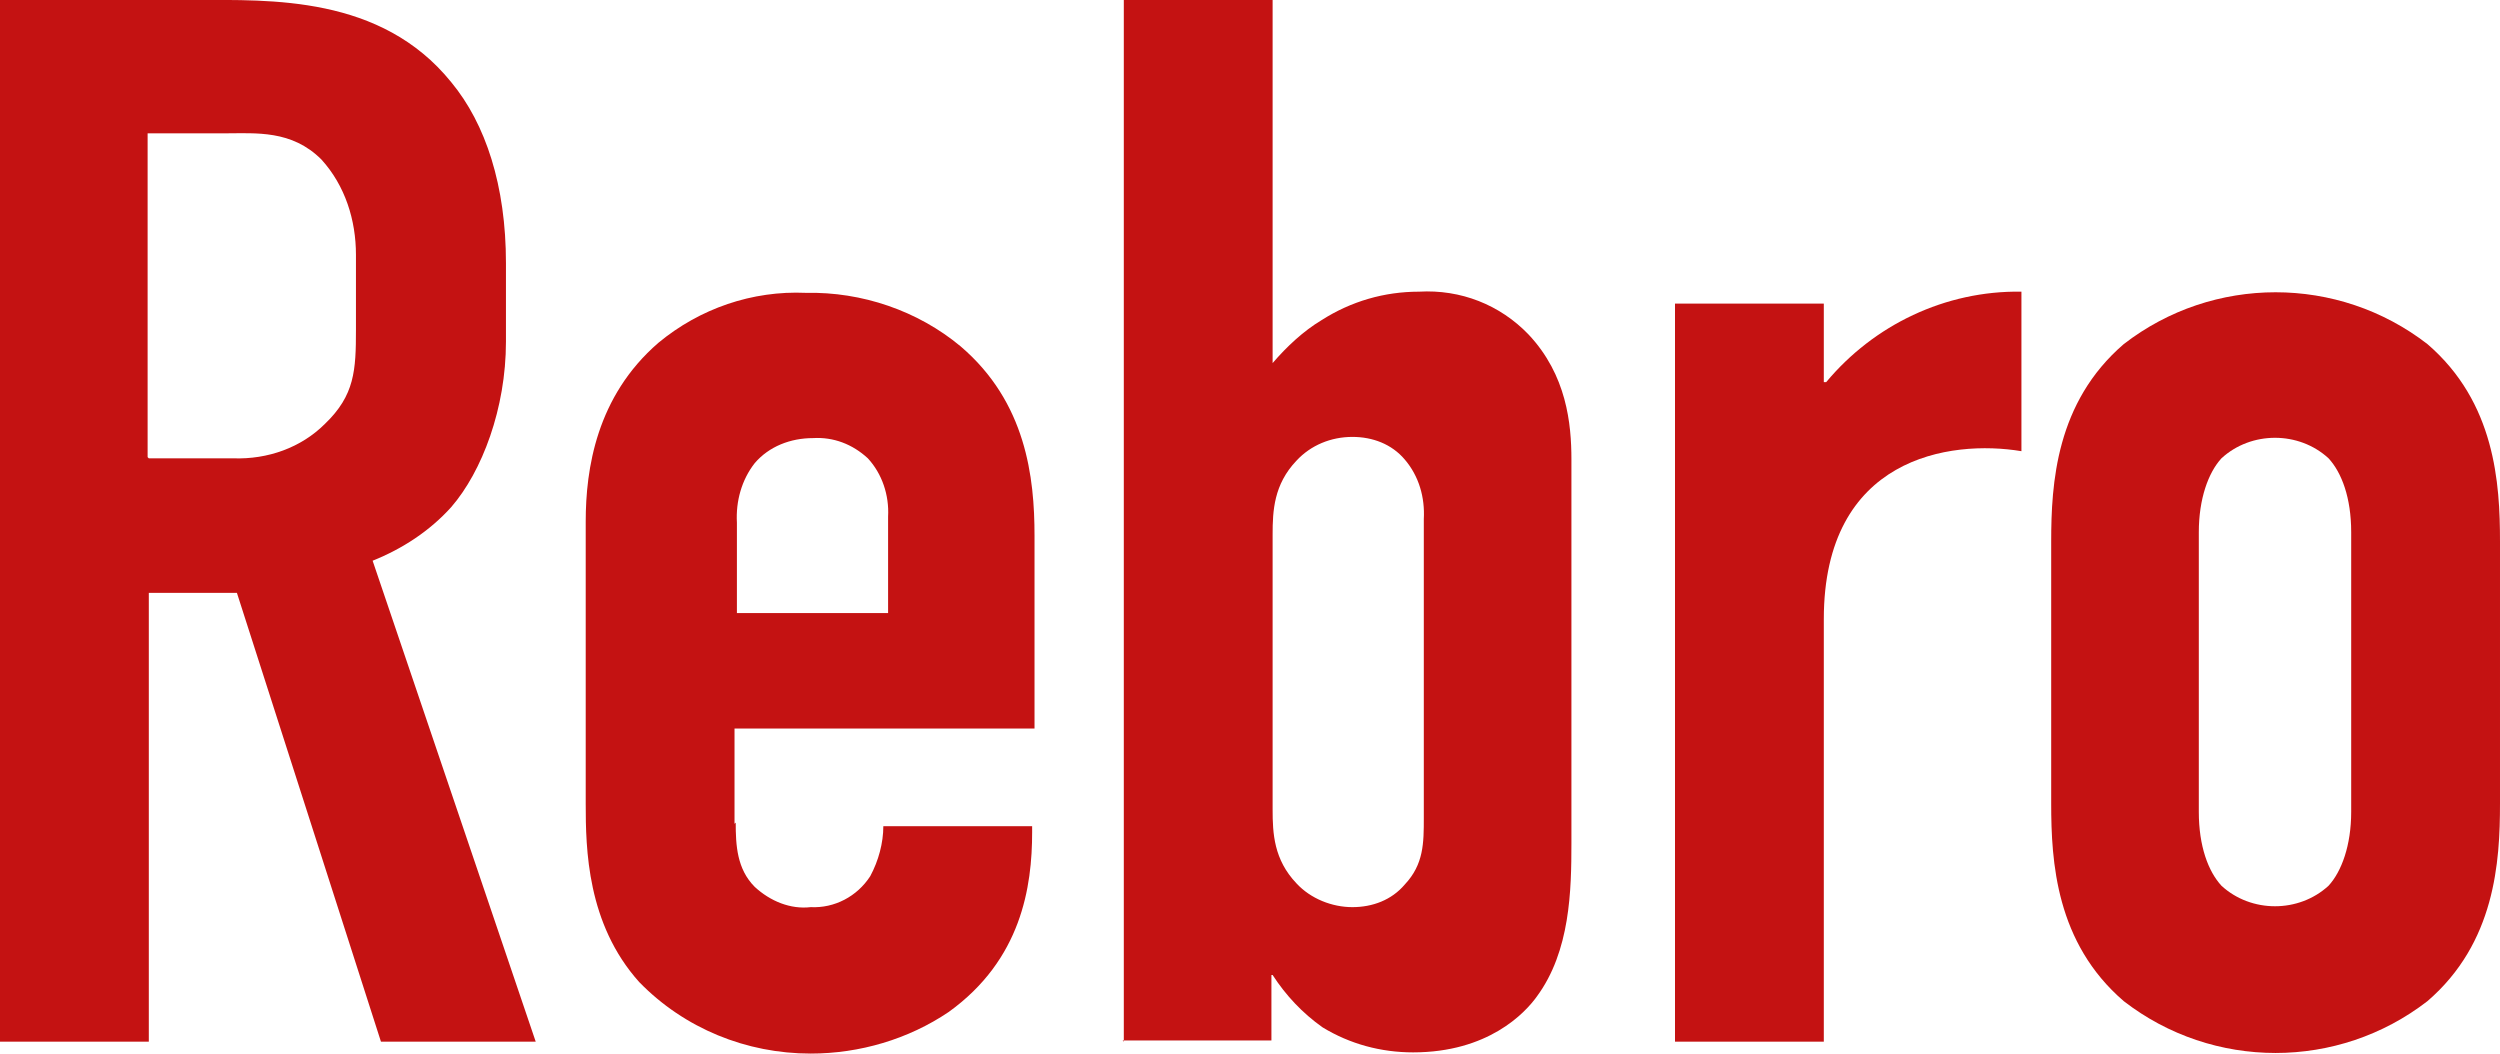
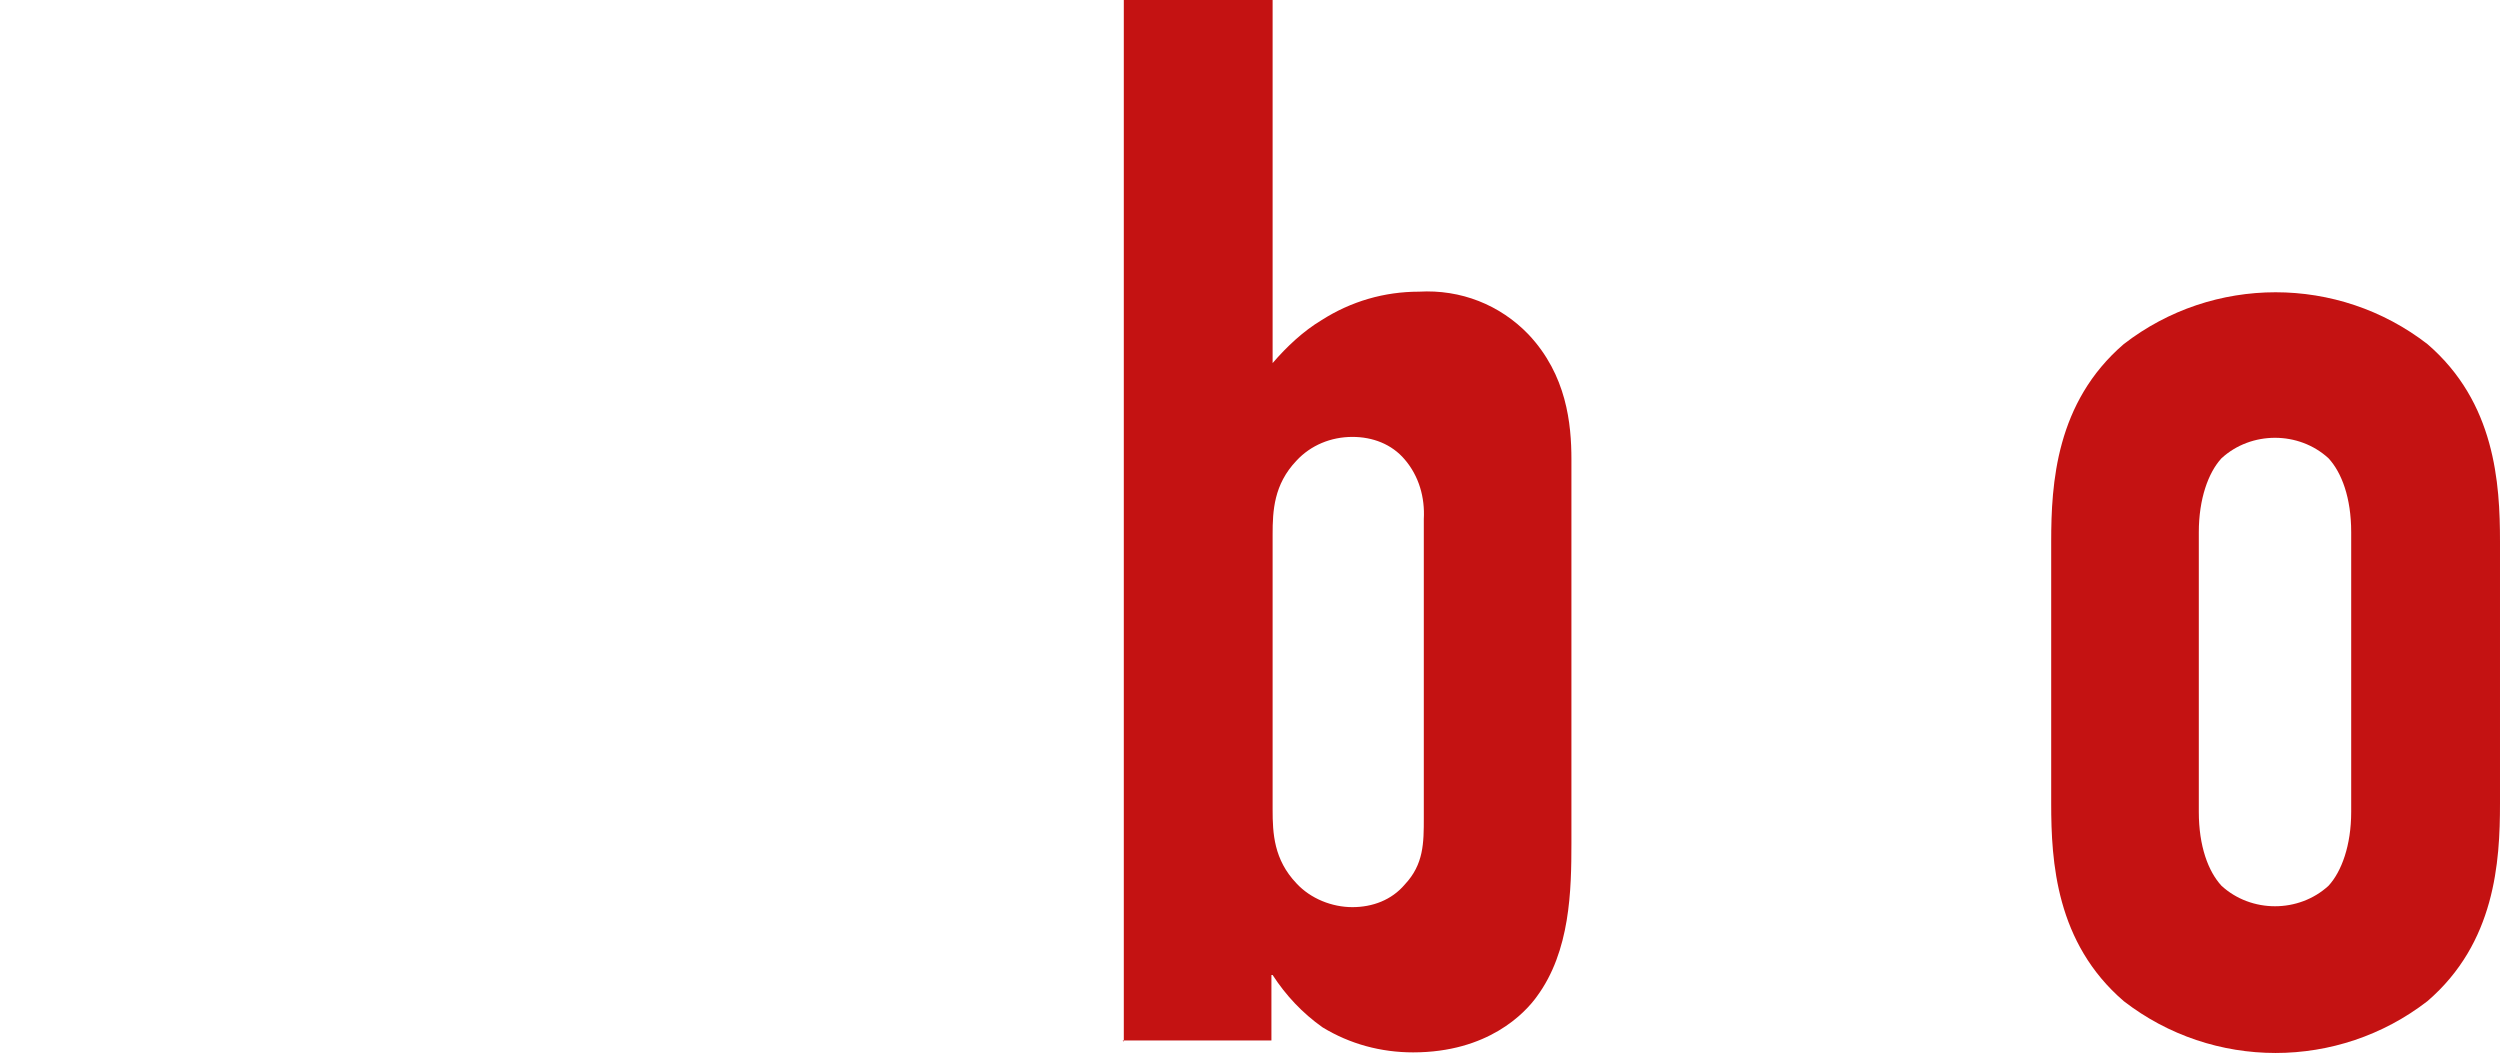
<svg xmlns="http://www.w3.org/2000/svg" id="_レイヤー_1" data-name="レイヤー 1" version="1.1" viewBox="0 0 210 88.5">
  <defs>
    <style>
      .cls-1 {
        fill: #c41212;
        stroke-width: 0px;
      }
    </style>
  </defs>
-   <path class="cls-1" d="M16.4,0C22.7,0,32-.4,37.9,6.9c2.9,3.5,4.6,8.7,4.6,15.2v6.6c0,5.6-2,10.9-4.6,13.9-1.8,2-4.1,3.5-6.6,4.5l13.7,40.4h-13l-12.1-37.7h-7.4v37.7H0V0h16.4ZM12.5,38.5h7.1c2.9.1,5.7-.9,7.7-2.9,2.5-2.4,2.6-4.5,2.6-7.9v-6.3c0-2.9-.9-5.8-2.9-8-2.5-2.5-5.5-2.2-8.1-2.2h-6.5v27.2Z" />
-   <path class="cls-1" d="M61.8,69.1c0,1.9.1,3.9,1.6,5.4,1.3,1.2,3,1.9,4.7,1.7,2,.1,3.9-.9,5-2.6.7-1.3,1.1-2.8,1.1-4.2h12.5v.5c0,4.6-.9,10.7-7,15.1-3.4,2.3-7.5,3.5-11.6,3.5-5.4,0-10.6-2.1-14.4-6-4.4-4.9-4.5-11.2-4.5-15v-23.7c0-4.4.9-10.5,6.1-15,3.5-2.9,7.9-4.4,12.4-4.2,4.7-.1,9.4,1.5,13,4.5,5.5,4.7,6.2,11,6.2,15.9v16.2h-25.2v8ZM74.6,51.5v-8.1c.1-1.8-.5-3.6-1.7-4.9-1.3-1.2-2.9-1.8-4.6-1.7-1.9,0-3.7.7-4.9,2.1-1.1,1.4-1.6,3.2-1.5,5v7.6h12.7Z" />
  <path class="cls-1" d="M94.4,87.5V0h12.5v30.5c1.2-1.4,2.6-2.7,4.1-3.6,2.5-1.6,5.3-2.4,8.2-2.4,3.5-.2,6.8,1.1,9.2,3.6,3.2,3.4,3.6,7.5,3.6,10.5v32.2c0,4-.1,9.1-2.9,12.9-1,1.4-4.1,4.7-10.4,4.7-2.7,0-5.3-.7-7.6-2.1-1.7-1.2-3.1-2.7-4.2-4.4h-.1v5.5h-12.5ZM106.9,68c0,2,.1,4.2,2,6.2,1.2,1.3,3,2,4.7,2,1.7,0,3.3-.6,4.4-1.9,1.6-1.7,1.6-3.5,1.6-5.6v-25.1c.1-1.8-.4-3.6-1.6-5-1.1-1.3-2.7-1.9-4.4-1.9-1.8,0-3.5.7-4.7,2-1.9,2-2,4.2-2,6.2v23Z" />
-   <path class="cls-1" d="M153.2,25.5v6.6h.2c4-4.8,10-7.7,16.4-7.6v13.4c-6-1-16.6.5-16.6,14.1v35.5h-12.5V25.5h12.5Z" />
  <path class="cls-1" d="M172.3,45.5c0-4.9.4-11.7,6.1-16.6,7.5-5.8,18-5.8,25.5,0,5.7,4.9,6.1,11.7,6.1,16.6v22c0,4.9-.4,11.7-6.1,16.6-7.5,5.8-18,5.8-25.5,0-5.7-4.9-6.1-11.7-6.1-16.6v-22ZM197.5,44.7c0-2.9-.8-5-1.9-6.2-2.5-2.3-6.5-2.3-9,0-1.1,1.2-1.9,3.4-1.9,6.2v23.5c0,2.9.8,5,1.9,6.2,2.5,2.3,6.5,2.3,9,0,1.1-1.2,1.9-3.4,1.9-6.2v-23.5Z" />
</svg>